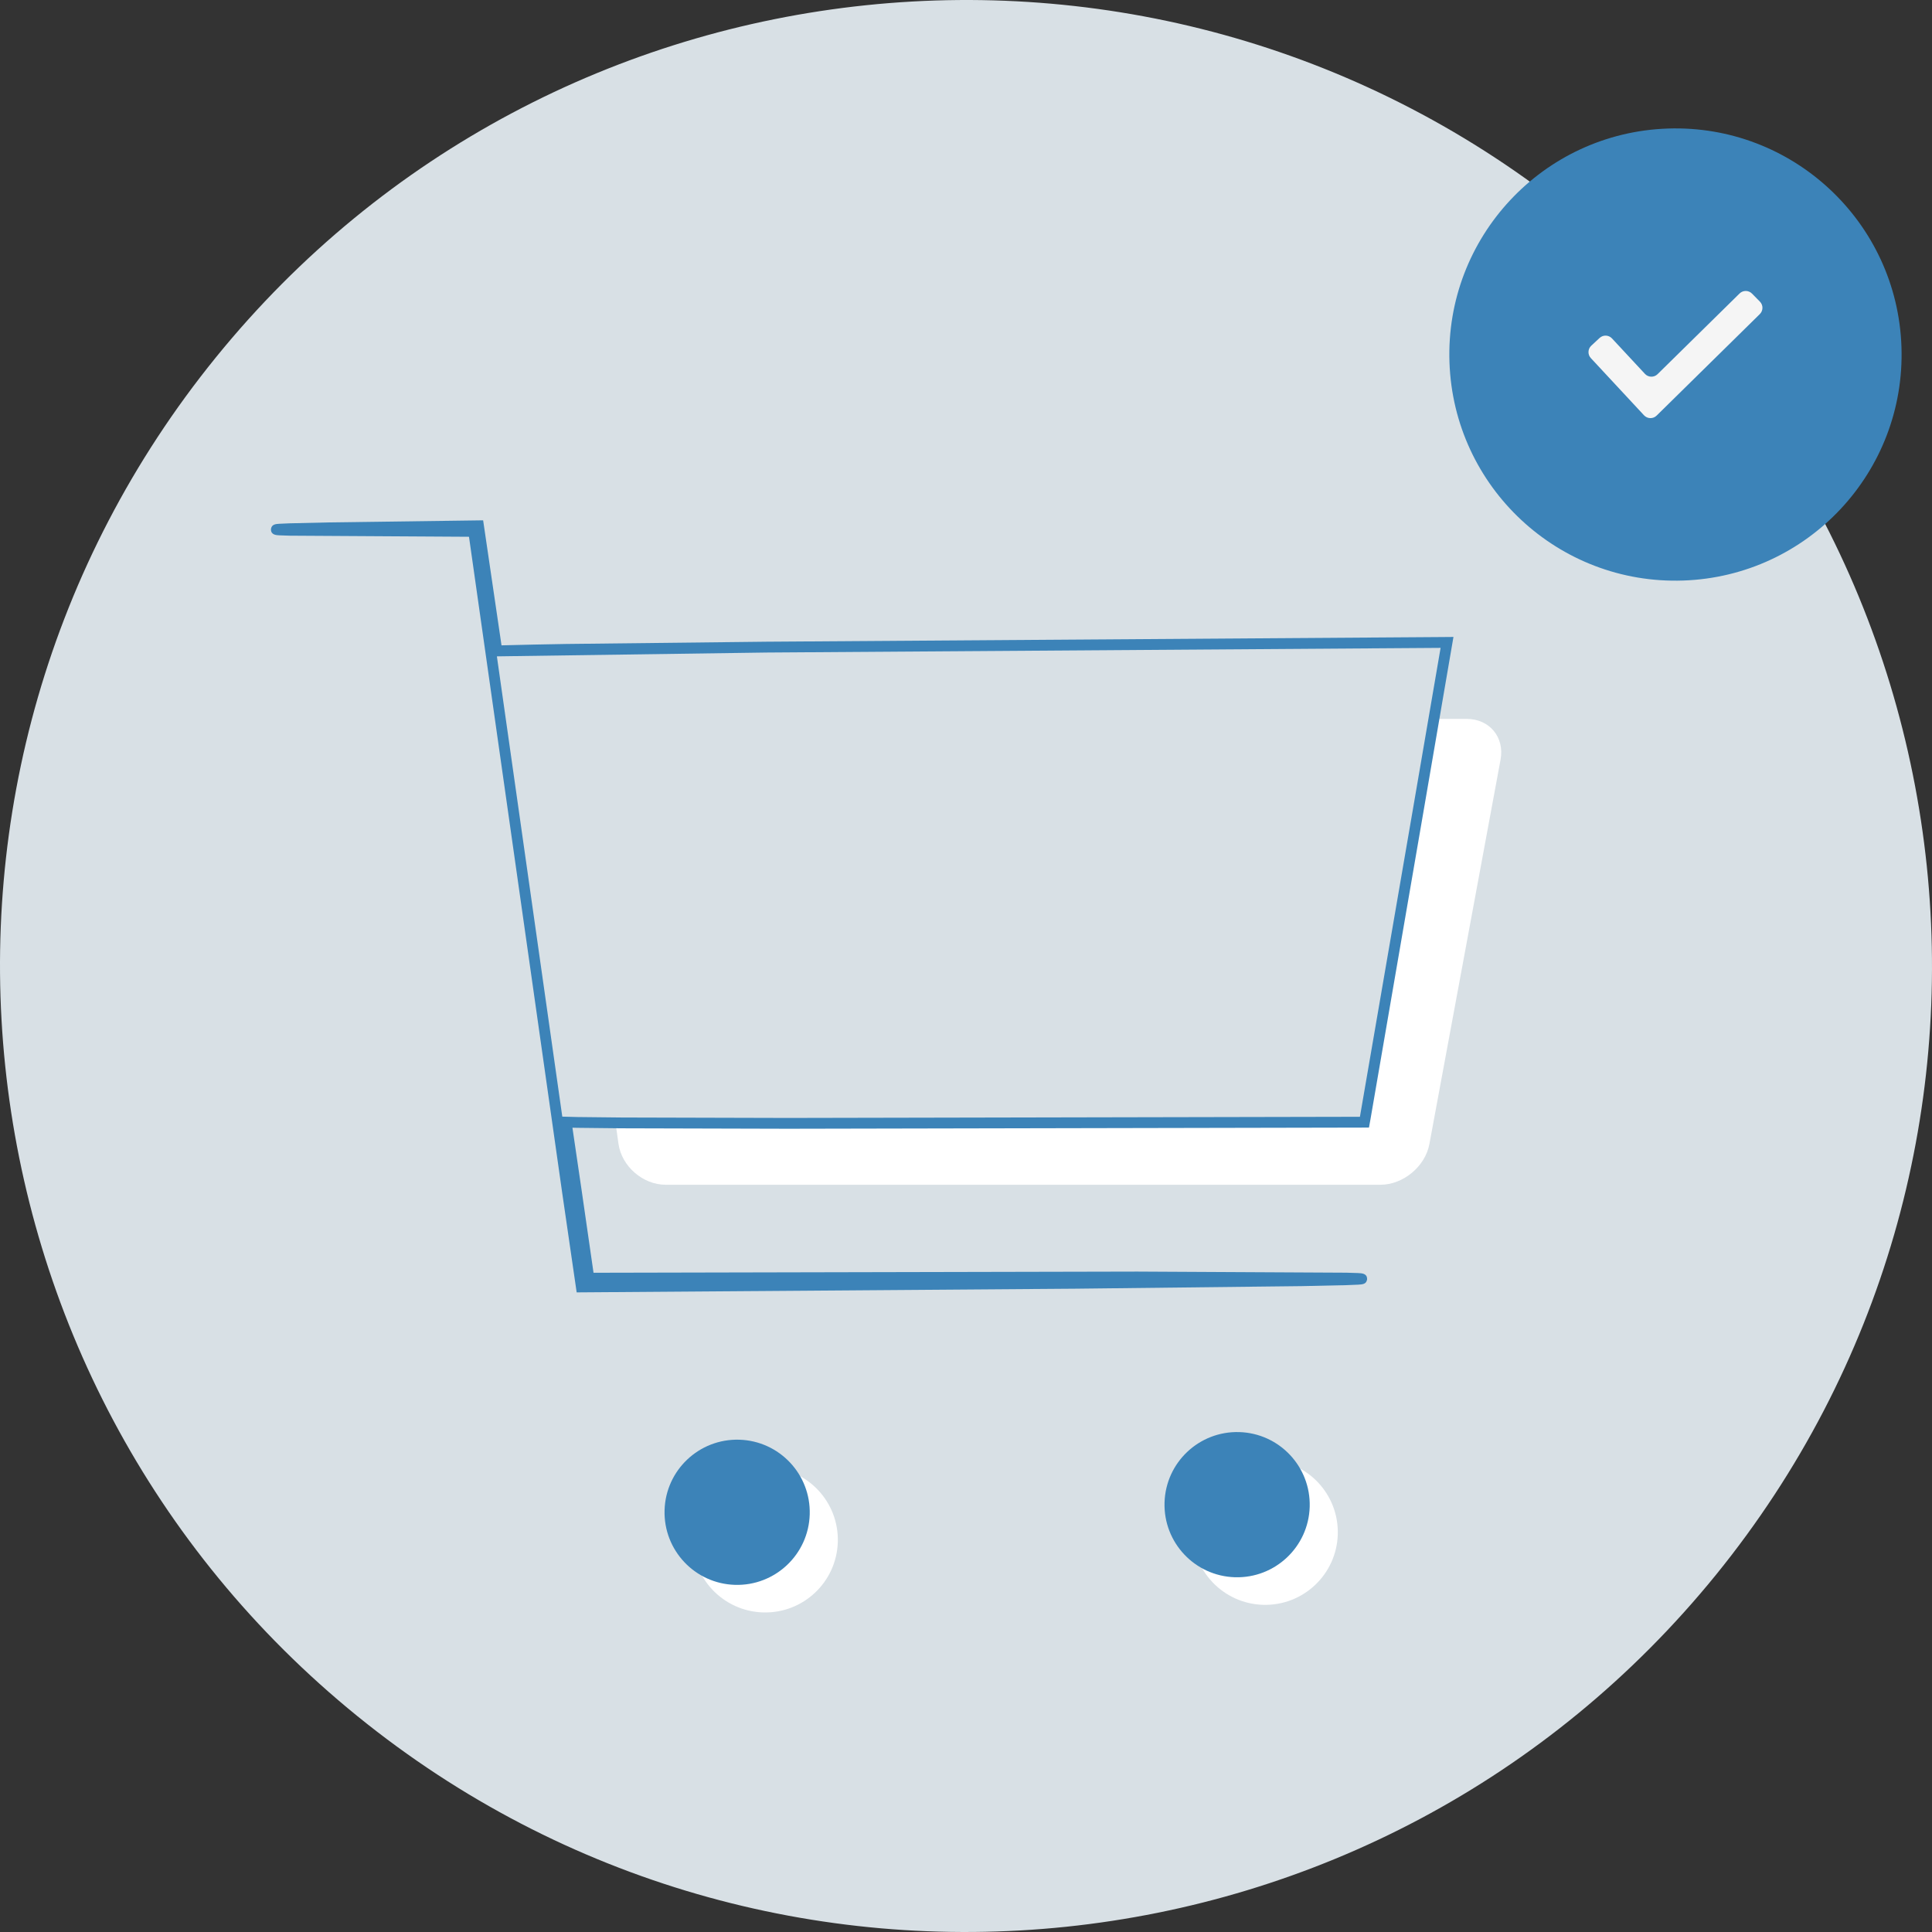
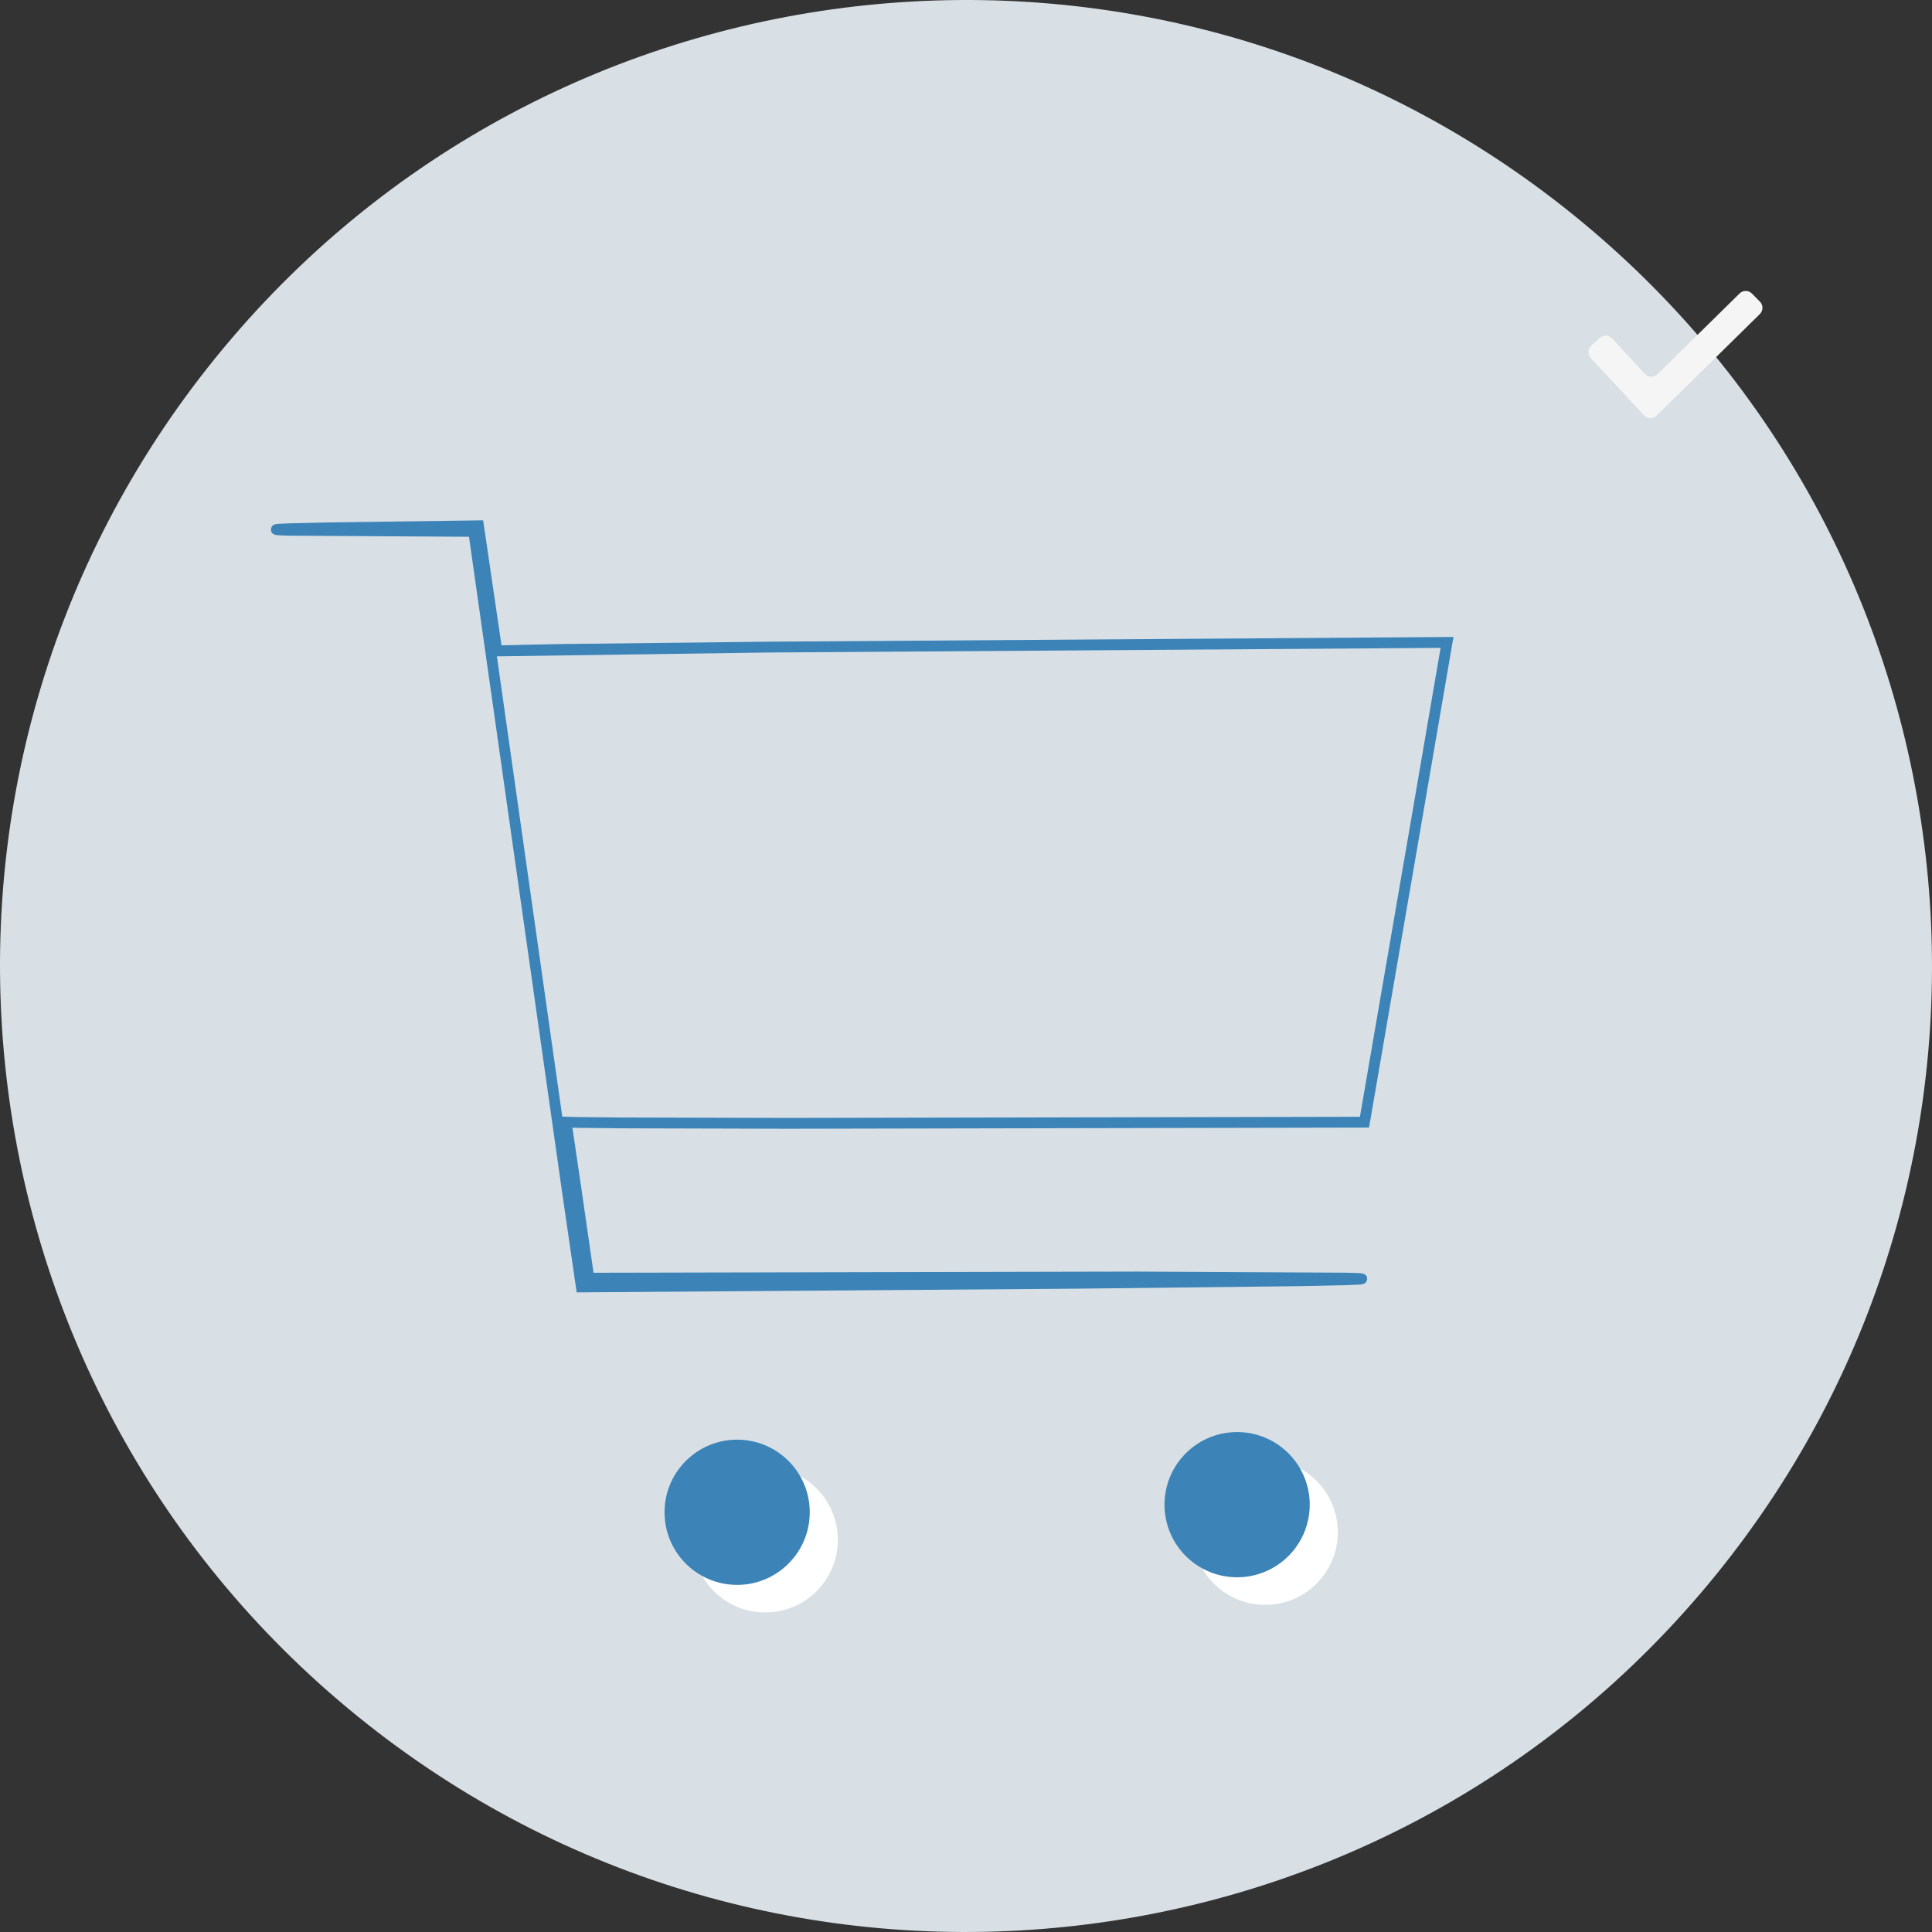
<svg xmlns="http://www.w3.org/2000/svg" version="1.1" id="Capa_1" x="0px" y="0px" width="254.847px" height="254.847px" viewBox="0 0 254.847 254.847" enable-background="new 0 0 254.847 254.847" xml:space="preserve">
  <rect x="0" y="0" width="254.847" height="254.847" fill="#333333" stroke="none" />
  <g>
    <path fill="#D8E0E5" d="M226.371,207.706c-44.339,54.646-124.583,63.004-179.229,18.666   C-7.505,182.033-15.861,101.79,28.476,47.142c44.339-54.647,124.582-63.003,179.23-18.665   C262.353,72.814,270.71,153.058,226.371,207.706" />
-     <path fill="#3C83B8" d="M250.819,45.75c0.563,16.465-12.329,30.267-28.794,30.828c-16.463,0.566-30.266-12.328-30.828-28.793   c-0.564-16.465,12.326-30.268,28.796-30.83C236.453,16.394,250.258,29.285,250.819,45.75" />
    <path fill="#F5F5F5" d="M216.862,54.784l-7.018-7.549c-0.435-0.469-0.409-1.202,0.06-1.638l1.094-1.016   c0.469-0.436,1.201-0.409,1.637,0.06l4.35,4.678c0.444,0.478,1.196,0.495,1.661,0.037l10.818-10.643   c0.456-0.449,1.189-0.443,1.639,0.013l1.046,1.064c0.449,0.456,0.443,1.19-0.013,1.639l-13.612,13.392   C218.059,55.279,217.307,55.262,216.862,54.784" />
    <path fill="#FFFFFF" d="M101.221,193.546c-5.288-0.155-9.7,4.005-9.855,9.292c-0.156,5.288,4.004,9.701,9.293,9.855   c5.287,0.155,9.7-4.005,9.855-9.293C110.669,198.113,106.508,193.701,101.221,193.546" />
    <path fill="#FFFFFF" d="M167.17,192.542c-5.286-0.154-9.699,4.005-9.854,9.293c-0.156,5.288,4.005,9.7,9.293,9.855   s9.7-4.005,9.855-9.293C176.618,197.109,172.457,192.697,167.17,192.542" />
    <path fill="#FFFFFF" d="M45.406,76.117c0.358,0.013,0.797,0.027,1.329,0.044" />
-     <path fill="#FFFFFF" d="M188.549,150.911c-0.547,2.952-3.449,5.367-6.451,5.367H87.799c-3.002,0-5.799-2.433-6.217-5.405   l-7.109-50.638c-0.417-2.973,1.697-5.406,4.699-5.406h114.3c3.002,0,5.011,2.416,4.465,5.368L188.549,150.911z" />
    <path fill="#D8E0E5" d="M190.191,84.745c-35.392,0.244-66.626,0.46-89.101,0.615c-11.145,0.127-20.117,0.226-26.376,0.299   c-3.039,0.056-5.416,0.103-7.109,0.133c-0.765,0.026-1.367,0.048-1.844,0.061c-0.083,0.004-0.152,0.008-0.219,0.012   c-0.872-5.932-1.672-11.372-2.38-16.187l-0.047-0.318l-0.317,0.005c-8.236,0.11-14.799,0.197-19.403,0.259   c-2.183,0.051-3.899,0.091-5.159,0.12c-0.534,0.024-0.971,0.042-1.329,0.057c-0.298,0.019-0.448,0.038-0.45,0.053   c0.001,0.017,0.154,0.036,0.45,0.051c0.358,0.013,0.797,0.027,1.33,0.044c1.26,0.018,2.976,0.041,5.163,0.069   c4.54,0.02,10.998,0.045,19.083,0.076c2.917,20.551,7.38,51.945,12.376,87.108c0.601,4.129,1.191,8.209,1.748,12.06l0.074,0.496   l0.496-0.006c28.783-0.21,54.36-0.398,72.844-0.534c9.134-0.118,16.506-0.213,21.697-0.279c2.481-0.055,4.439-0.098,5.864-0.129   c0.61-0.024,1.112-0.044,1.518-0.061c0.342-0.022,0.515-0.04,0.518-0.058c0-0.02-0.178-0.035-0.52-0.052   c-0.404-0.014-0.901-0.029-1.519-0.047c-1.424-0.019-3.378-0.044-5.859-0.075c-5.194-0.019-12.57-0.042-21.703-0.071   c-18.376,0.039-43.765,0.095-72.343,0.156c-0.536-3.706-1.1-7.61-1.669-11.565c-0.447-3.039-0.887-6.038-1.326-9.018   c0.386,0.012,0.864,0.023,1.454,0.038c1.406,0.019,3.362,0.039,5.863,0.063c5.185,0.014,12.62,0.033,21.924,0.058   c18.789-0.036,45.116-0.092,75.598-0.152l0.465-0.003l0.082-0.456c2.192-12.733,4.564-26.501,7.022-40.755   c1.257-7.329,2.495-14.533,3.672-21.4l0.116-0.672L190.191,84.745z" />
    <path fill="#3C83B8" d="M76.067,170.476l-1.915-13.173l-2.992-21.059c-3.719-26.174-6.982-49.13-9.296-65.44l-23.636-0.143   l-1.348-0.045c-0.447-0.022-1.112-0.056-1.136-0.738l-0.003-0.077l0.014-0.077c0.105-0.574,0.64-0.607,1.109-0.635l1.34-0.059   l5.175-0.12l20.351-0.275l2.424,16.491l4.229-0.101l4.319-0.081l26.381-0.298l89.105-0.615h-0.001l1.537-0.013l-3.934,22.914   c-2.459,14.254-4.83,28.022-7.021,40.754l-0.189,1.047l-1.057,0.006l-75.601,0.152l-21.927-0.059   c-2.508-0.024-4.464-0.045-5.87-0.063l-0.616-0.016l1.202,8.178c0.537,3.74,1.07,7.434,1.581,10.956l71.724-0.155l27.572,0.146   l1.532,0.047c0.536,0.025,1.19,0.057,1.21,0.744l0.003,0.087l-0.019,0.086c-0.121,0.55-0.583,0.579-1.169,0.617l-1.535,0.062   l-5.876,0.129l-29.85,0.339L76.067,170.476z M65.544,86.579c1.999,14.074,4.399,30.966,7.028,49.465l1.599,11.249l1.98,0.052   c1.397,0.019,3.351,0.038,5.853,0.063l21.918,0.058l75.463-0.153c2.185-12.691,4.549-26.416,7-40.622l3.642-21.231l-88.931,0.614   L65.544,86.579z" />
    <path fill="#3C83B8" d="M97.516,189.909c-5.287-0.155-9.699,4.005-9.854,9.292c-0.156,5.288,4.004,9.701,9.292,9.855   c5.288,0.155,9.7-4.005,9.855-9.293S102.804,190.064,97.516,189.909" />
    <path fill="#3C83B8" d="M163.466,188.904c-5.287-0.154-9.699,4.005-9.854,9.293c-0.156,5.288,4.004,9.7,9.293,9.855   c5.287,0.155,9.7-4.005,9.855-9.293C172.914,193.471,168.753,189.059,163.466,188.904" />
  </g>
</svg>